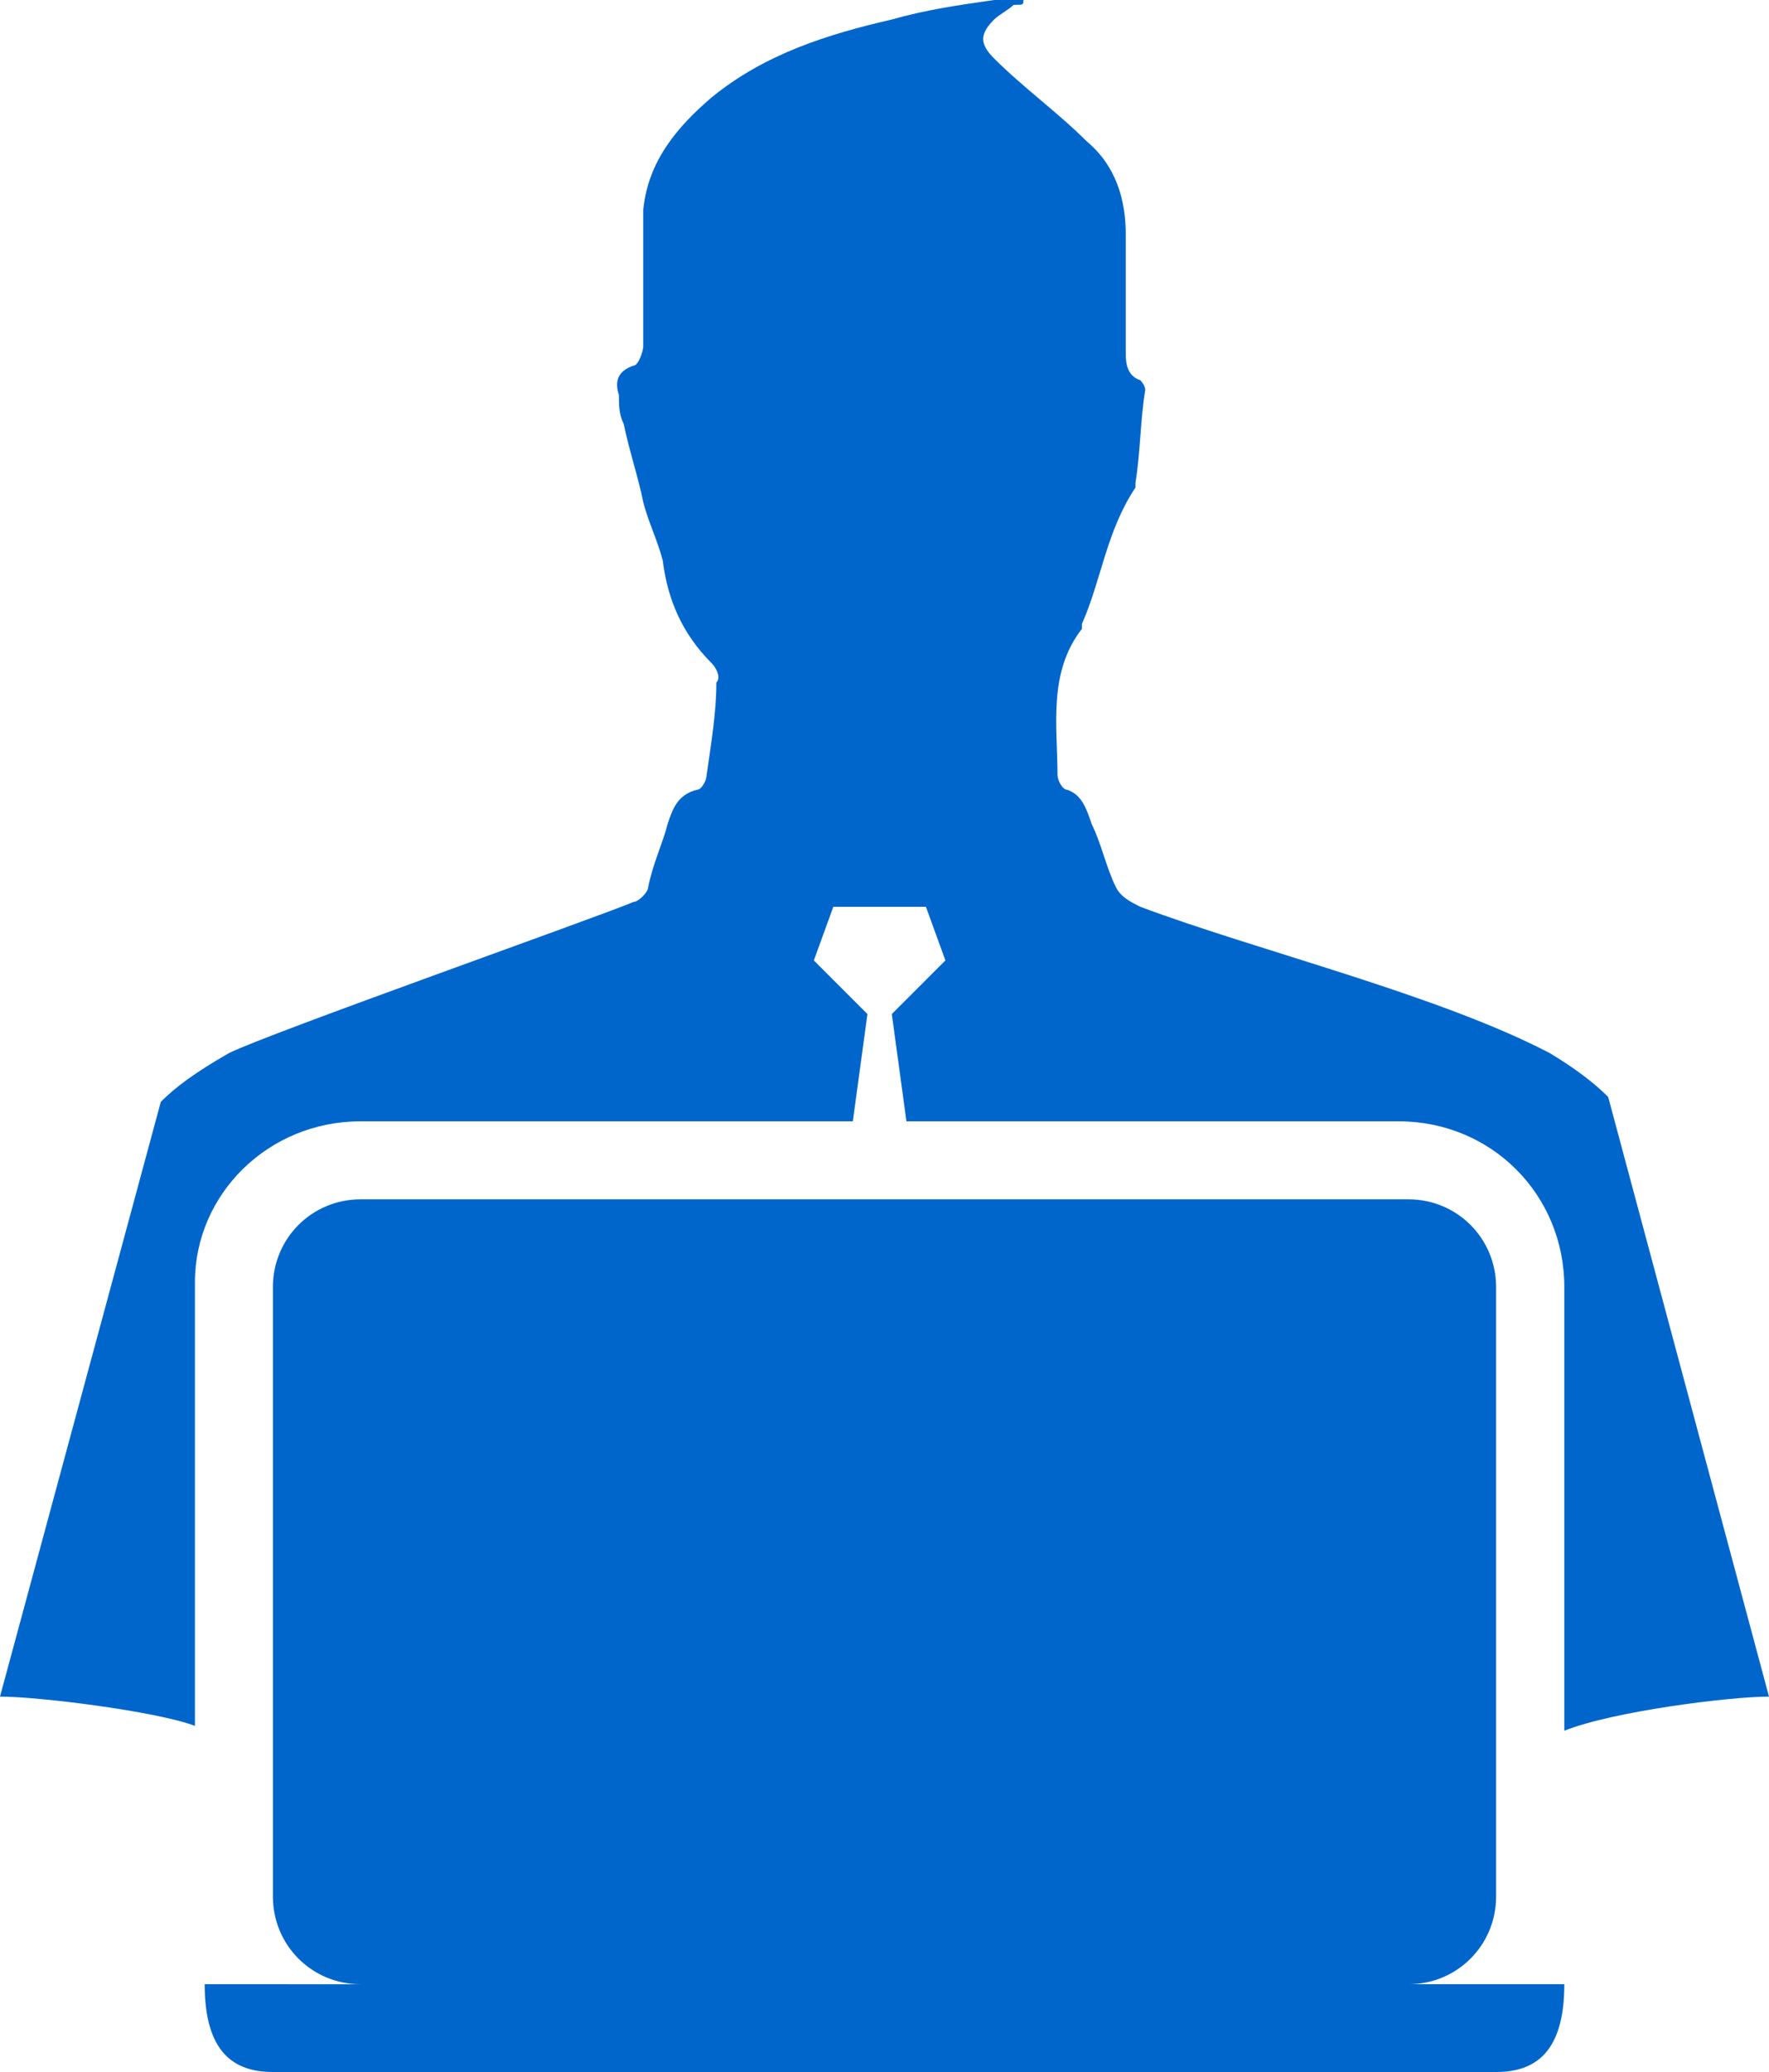
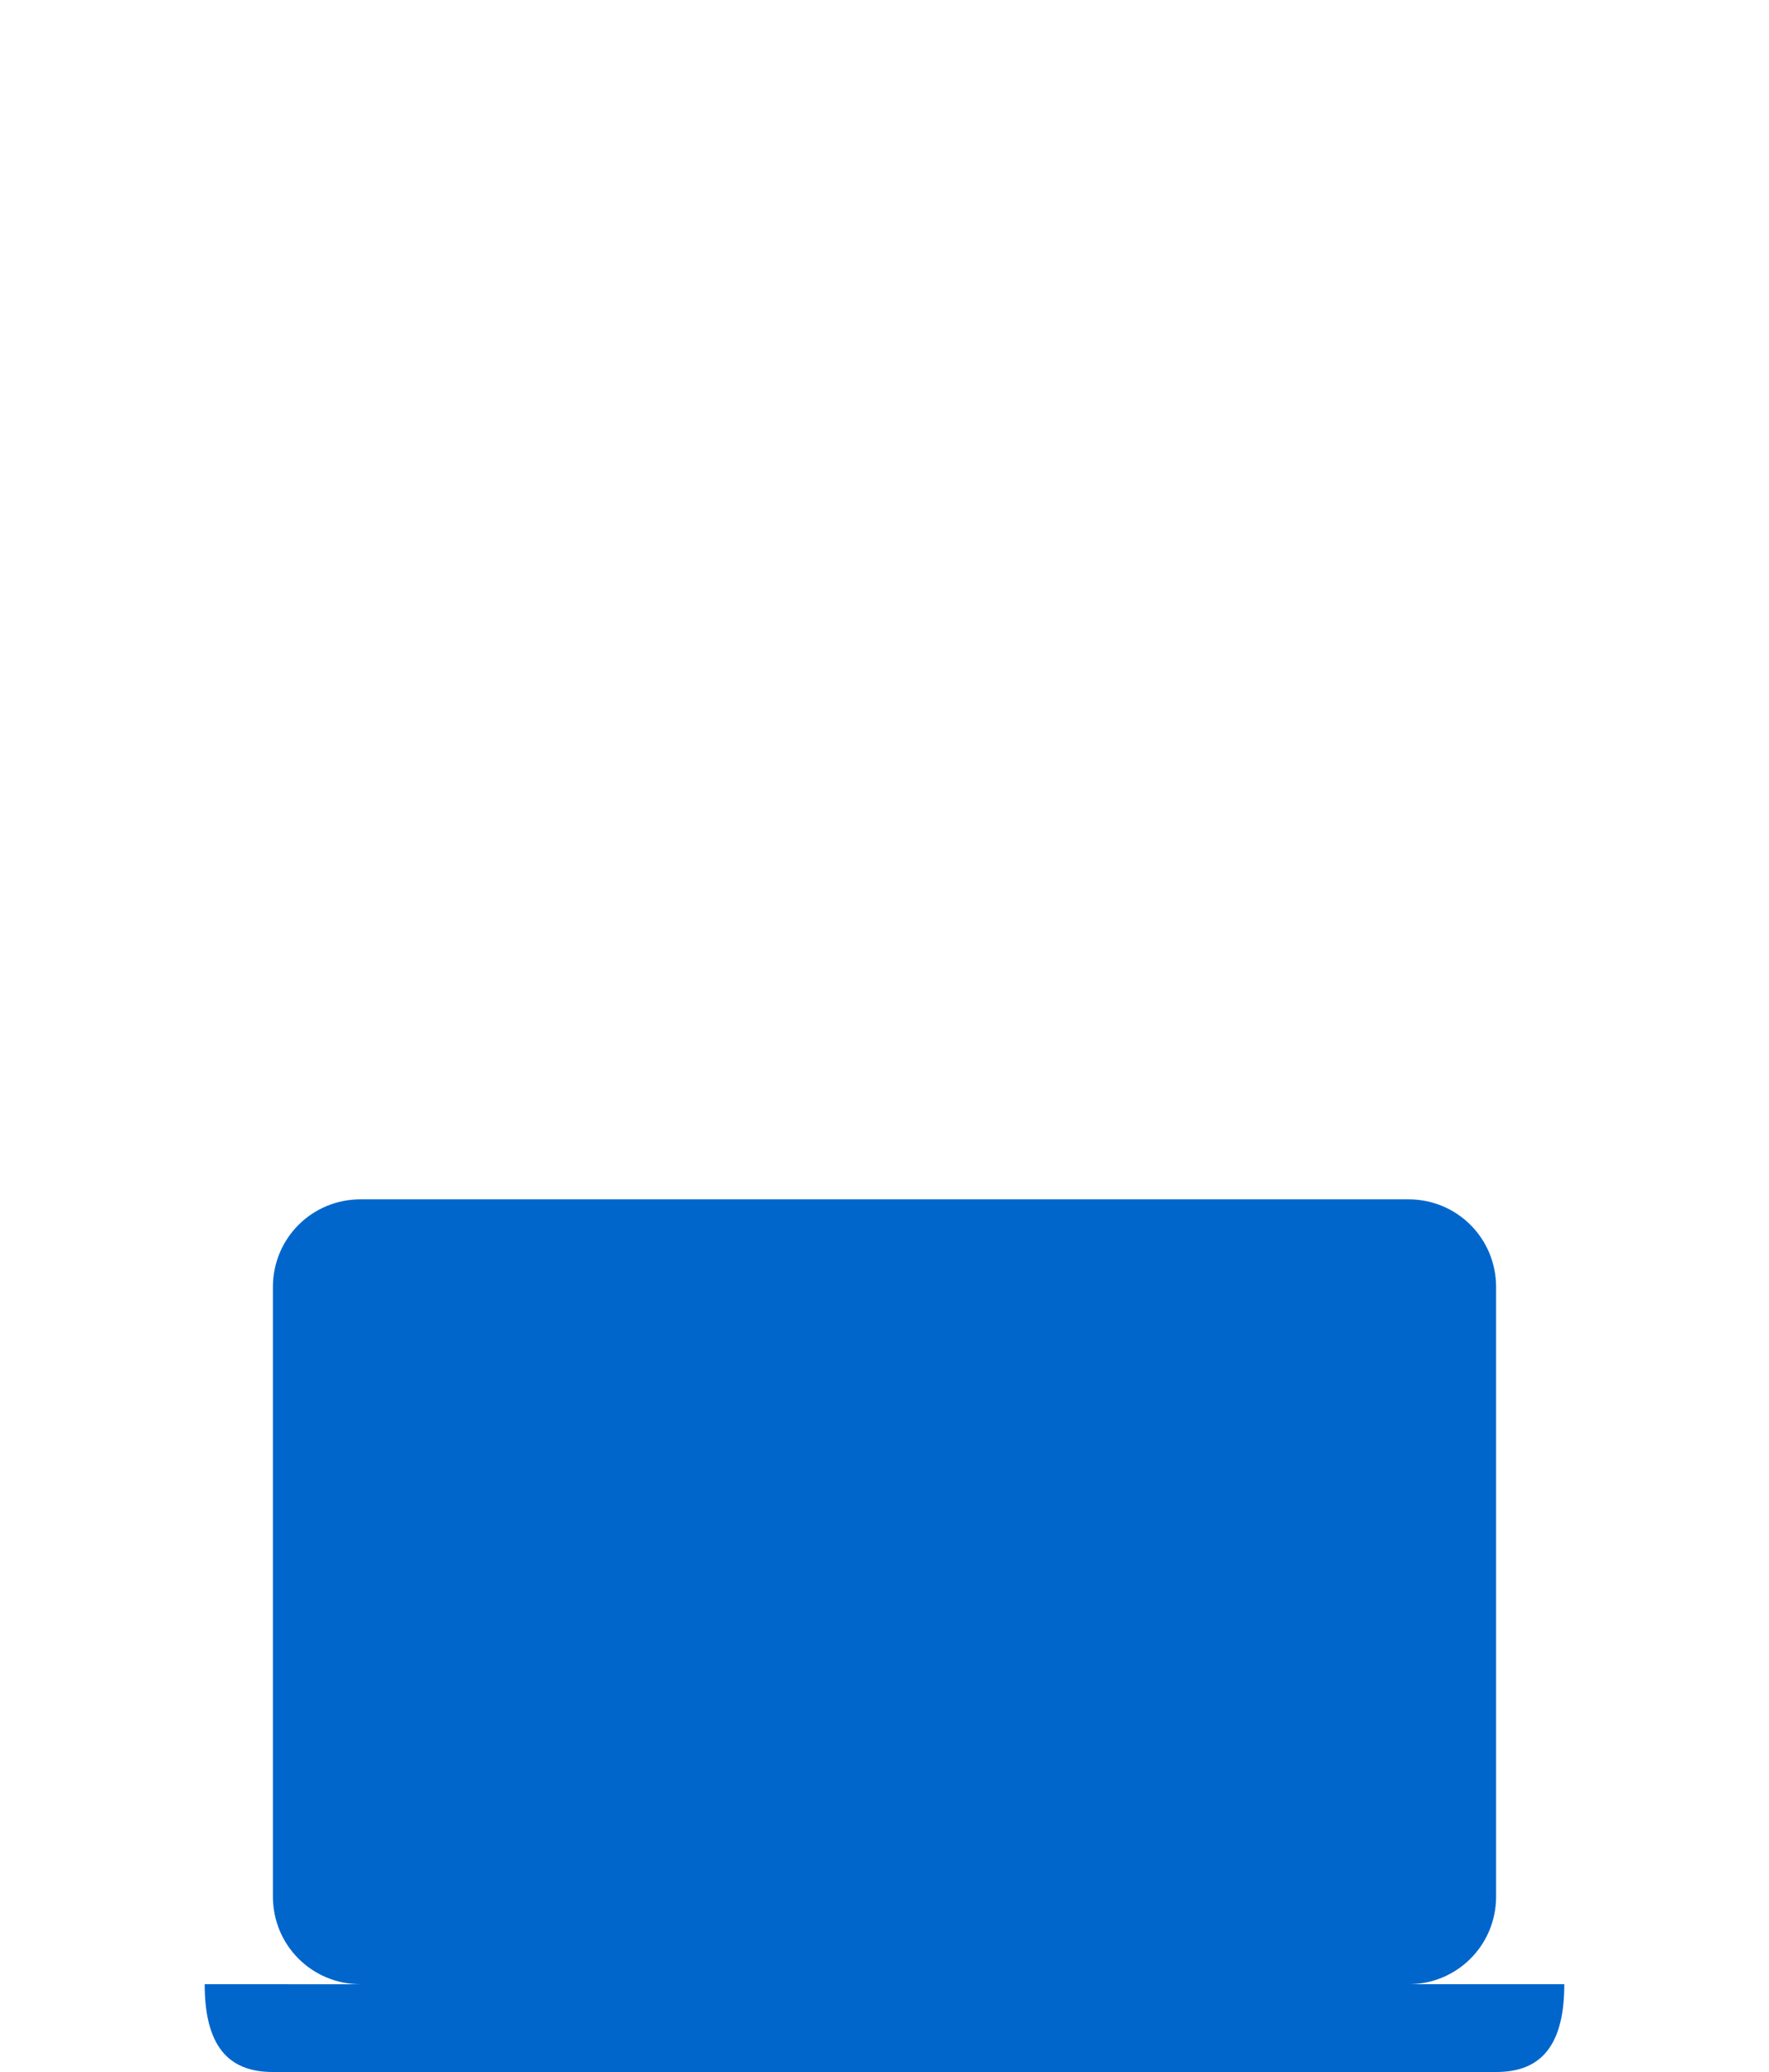
<svg xmlns="http://www.w3.org/2000/svg" version="1.1" id="Capa_1" x="0px" y="0px" viewBox="0 0 36.3 42.5" style="enable-background:new 0 0 36.3 42.5;" xml:space="preserve">
  <style type="text/css">
	.st0{fill:#0066CC;}
</style>
  <g>
-     <path class="st0" d="M36.3,34.8L33,22.5c-0.3-0.3-0.7-0.6-1.2-0.9c-2.3-1.2-6-2.1-8.4-3c-0.2-0.1-0.4-0.2-0.5-0.4   c-0.2-0.4-0.3-0.9-0.5-1.3c-0.1-0.3-0.2-0.6-0.5-0.7c-0.1,0-0.2-0.2-0.2-0.3c0-1-0.2-2.1,0.5-3c0,0,0-0.1,0-0.1   c0.4-0.9,0.5-1.9,1.1-2.8c0,0,0,0,0-0.1c0.1-0.6,0.1-1.3,0.2-1.9c0-0.1-0.1-0.2-0.1-0.2c-0.3-0.1-0.3-0.4-0.3-0.6   c0-1.3,0-1.1,0-2.4c0-0.7-0.2-1.4-0.8-1.9c-0.6-0.6-1.3-1.1-1.9-1.7c-0.3-0.3-0.3-0.5,0-0.8c0.1-0.1,0.3-0.2,0.4-0.3   C21,0.1,21,0.1,21,0c-0.2,0-0.4,0-0.6,0c-0.7,0.1-1.4,0.2-2.1,0.4c-1.3,0.3-2.6,0.7-3.7,1.6c-0.7,0.6-1.3,1.3-1.4,2.3   c0,0.5,0,1.1,0,1.6c0,0.9,0,0.3,0,1.2c0,0.1-0.1,0.4-0.2,0.4c-0.3,0.1-0.4,0.3-0.3,0.6c0,0.2,0,0.4,0.1,0.6   c0.1,0.5,0.3,1.1,0.4,1.6c0.1,0.4,0.3,0.8,0.4,1.2c0.1,0.8,0.4,1.5,1,2.1c0.1,0.1,0.2,0.3,0.1,0.4c0,0.6-0.1,1.2-0.2,1.9   c0,0.1-0.1,0.3-0.2,0.3c-0.4,0.1-0.5,0.4-0.6,0.7c-0.1,0.4-0.3,0.8-0.4,1.3c0,0.1-0.2,0.3-0.3,0.3c-0.7,0.3-7.5,2.7-8.3,3.1   C4,22,3.6,22.3,3.3,22.6L0,34.8c0.8,0,3.2,0.3,4,0.6v-9.1C4,24.5,5.5,23,7.4,23h10.1l0.3-2.2l-1.1-1.1l0.4-1.1h1.9l0.4,1.1   l-1.1,1.1l0.3,2.2h10.1c1.9,0,3.4,1.5,3.4,3.4v9.1C33.1,35.1,35.5,34.8,36.3,34.8L36.3,34.8z M36.3,34.8" />
    <path class="st0" d="M28.9,40.7c1,0,1.8-0.8,1.8-1.8V26.4c0-1-0.8-1.8-1.8-1.8H7.4c-1,0-1.8,0.8-1.8,1.8v12.5c0,1,0.8,1.8,1.8,1.8   H4.2c0,1.4,0.6,1.8,1.4,1.8h25.1c0.8,0,1.4-0.4,1.4-1.8H28.9z M28.9,40.7" />
  </g>
  <g id="XMLID_40_">
</g>
  <g id="XMLID_41_">
</g>
  <g id="XMLID_42_">
</g>
  <g id="XMLID_43_">
</g>
  <g id="XMLID_44_">
</g>
  <g id="XMLID_45_">
</g>
  <g id="XMLID_46_">
</g>
  <g id="XMLID_47_">
</g>
  <g id="XMLID_48_">
</g>
  <g id="XMLID_49_">
</g>
  <g id="XMLID_50_">
</g>
  <g id="XMLID_51_">
</g>
  <g id="XMLID_52_">
</g>
  <g id="XMLID_53_">
</g>
  <g id="XMLID_54_">
</g>
</svg>